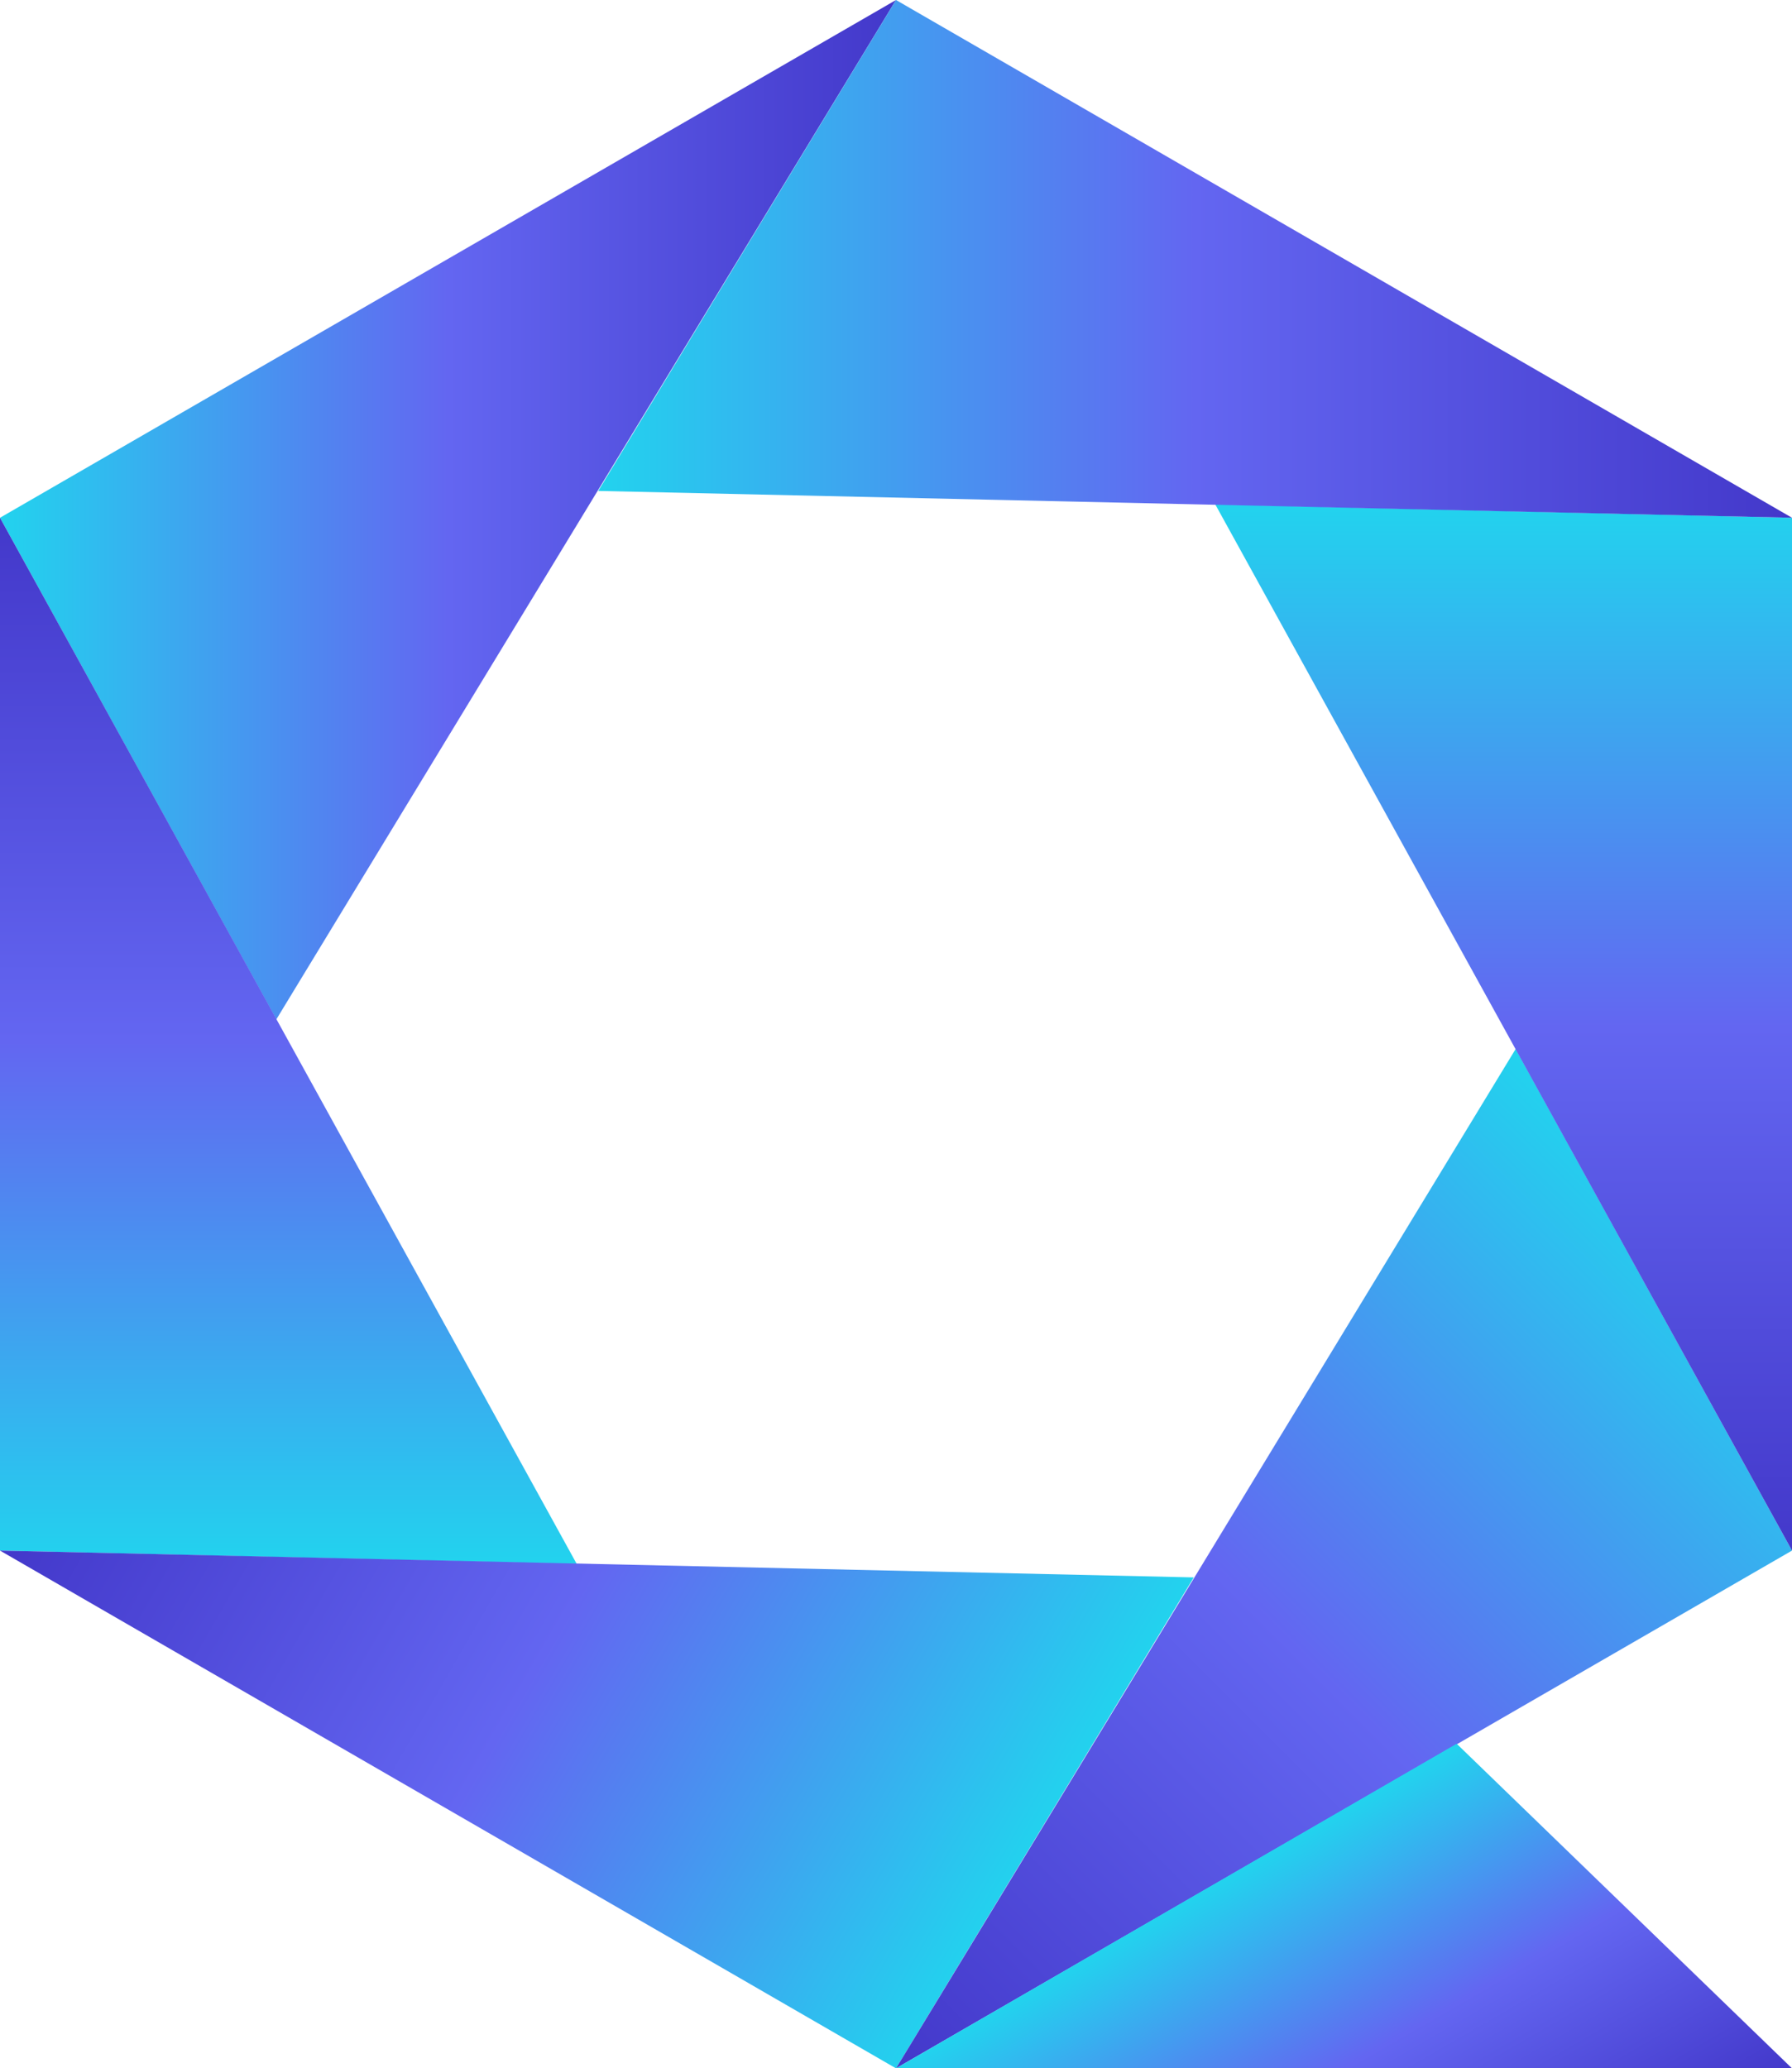
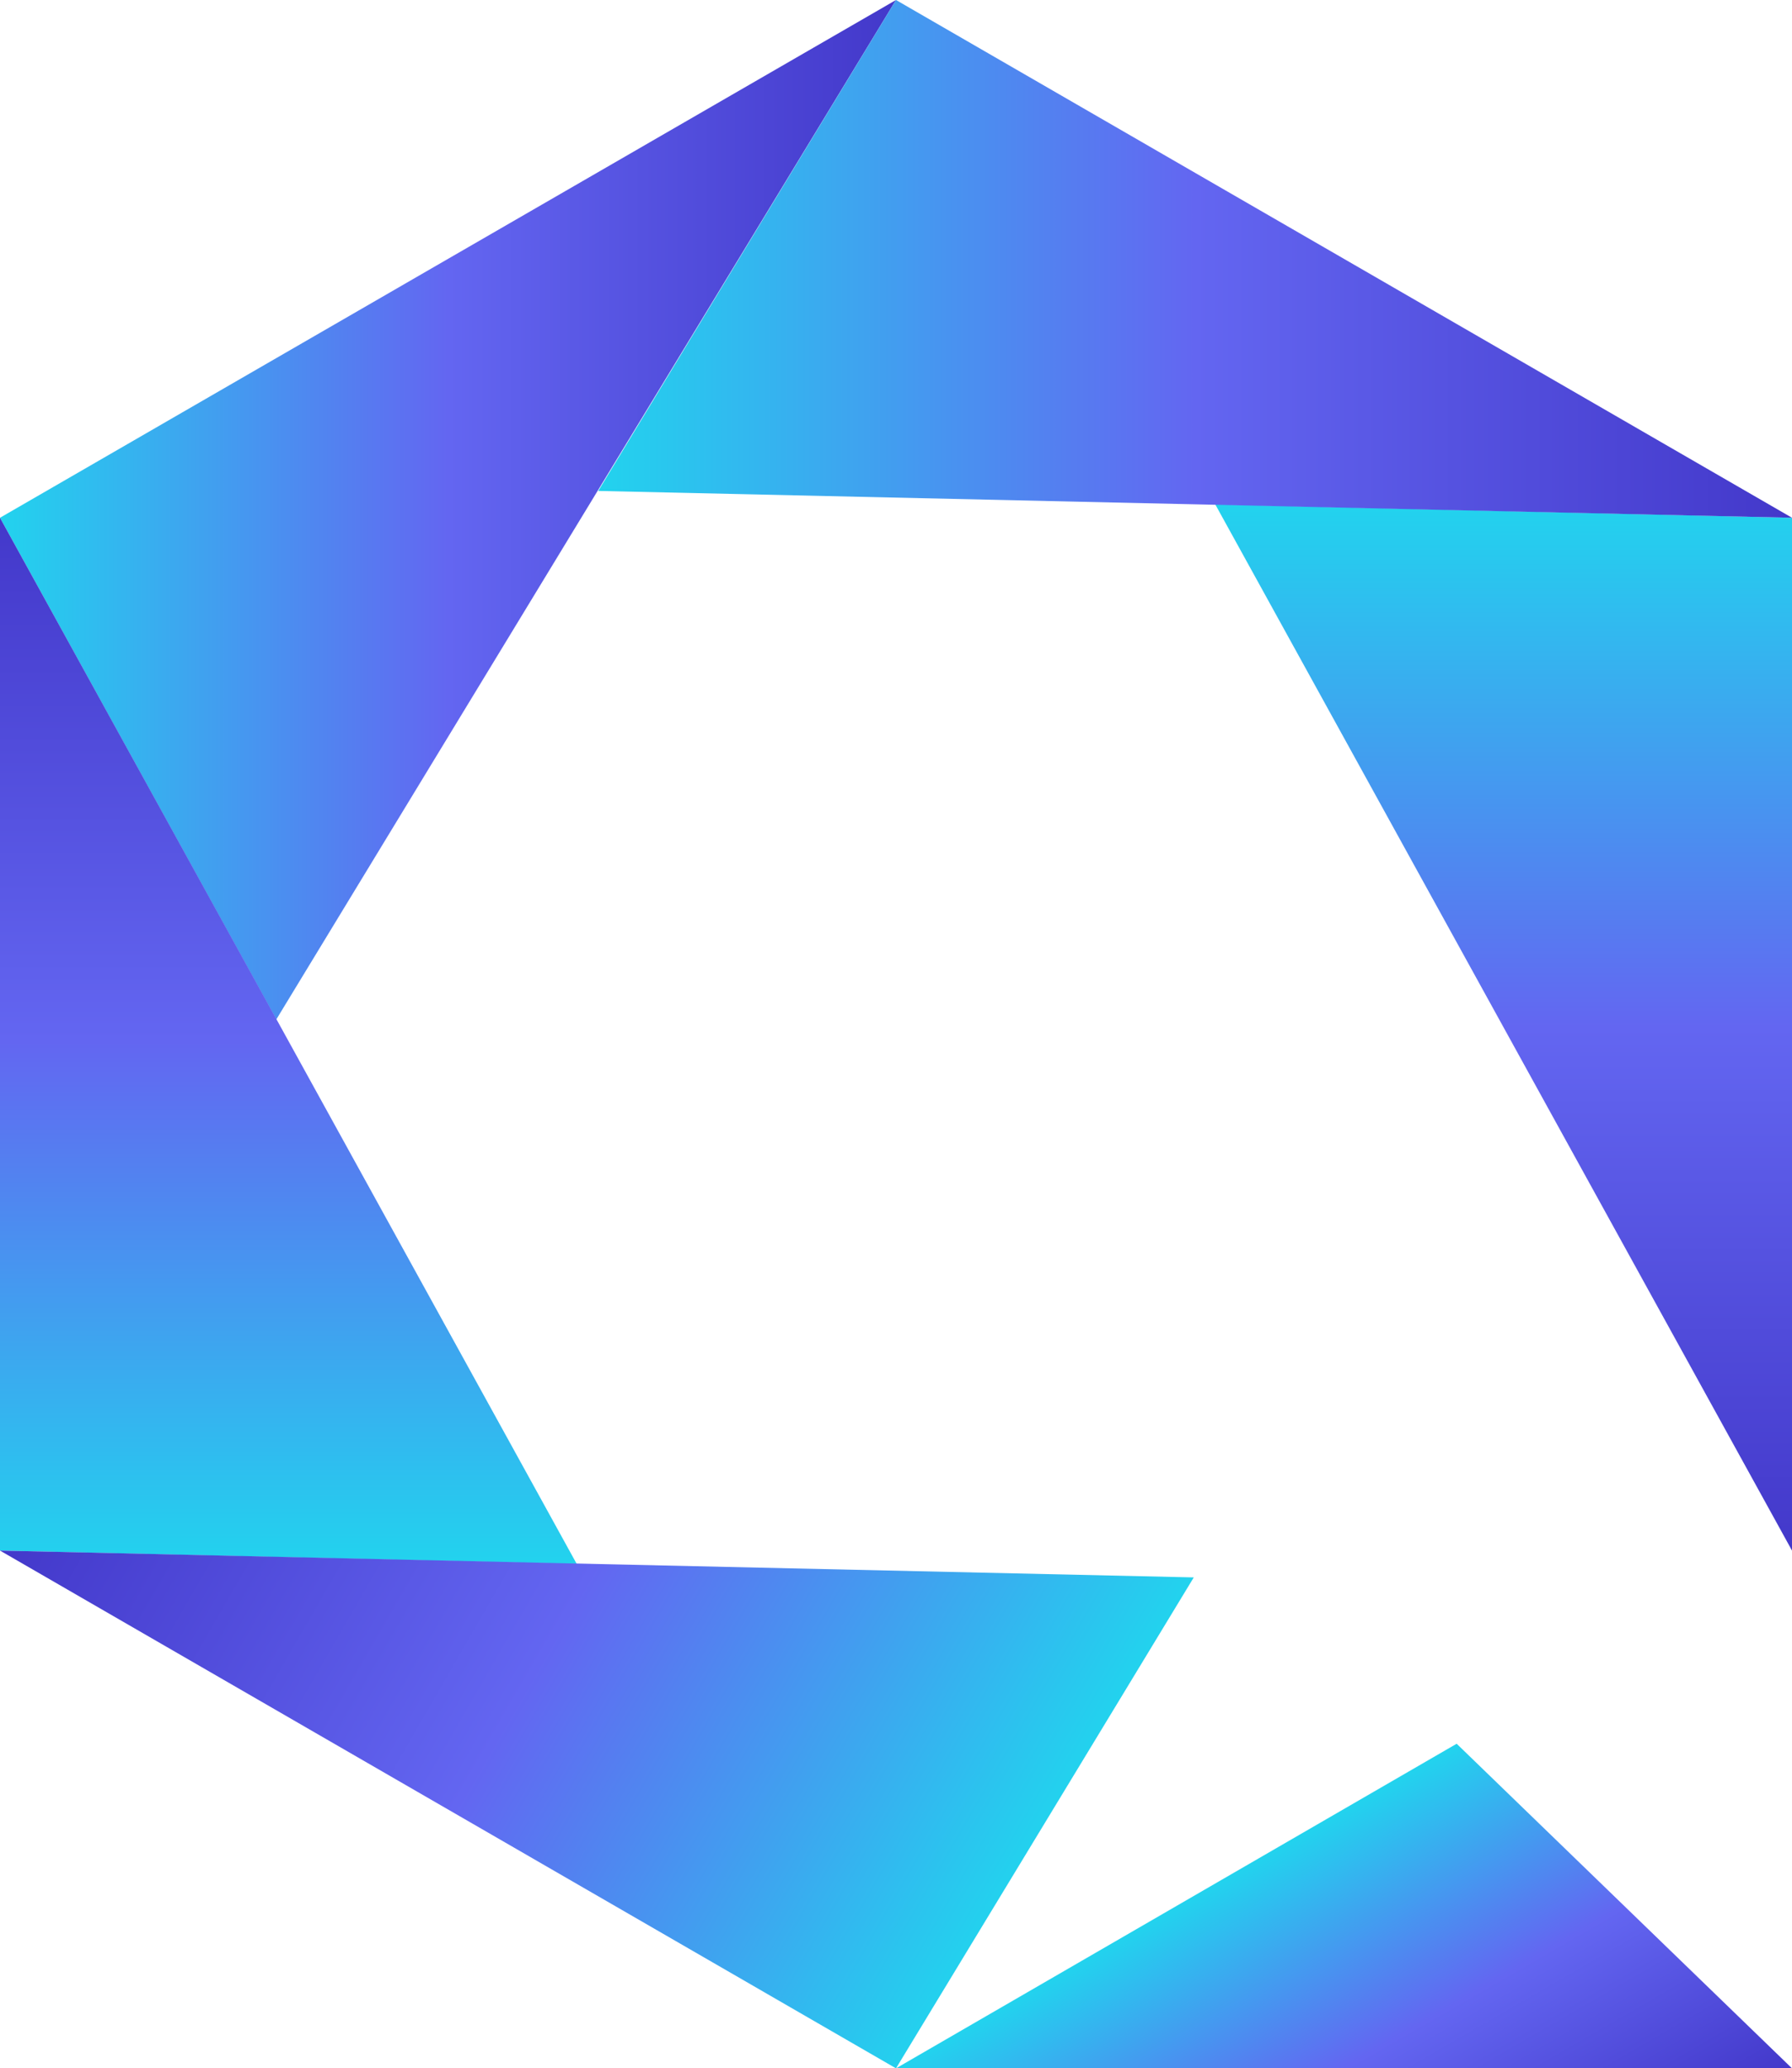
<svg xmlns="http://www.w3.org/2000/svg" version="1.1" id="Layer_1" x="0px" y="0px" viewBox="0 0 66.8 77.1" style="enable-background:new 0 0 66.8 77.1;" xml:space="preserve">
  <style type="text/css">
	.st0{fill:url(#SVGID_1_);}
	.st1{fill:url(#SVGID_00000160873642463987735270000007653866849129686174_);}
	.st2{fill:url(#SVGID_00000145058322626212641340000001244218444162285454_);}
	.st3{fill:url(#SVGID_00000179644687552410447330000017434890218455603600_);}
	.st4{fill:url(#SVGID_00000169521538303308082330000015623260106711975865_);}
	.st5{fill:url(#SVGID_00000170243021130504284290000013276814075046087587_);}
	.st6{fill:url(#SVGID_00000057141537181966324510000002292509989840847256_);}
</style>
  <g>
    <g>
      <linearGradient id="SVGID_1_" gradientUnits="userSpaceOnUse" x1="0" y1="-1779" x2="33.4" y2="-1779" gradientTransform="matrix(1 0 0 -1 0 -1760)">
        <stop offset="0" style="stop-color:#22D3EE" />
        <stop offset="0.5" style="stop-color:#6366F1" />
        <stop offset="1" style="stop-color:#4338CA" />
      </linearGradient>
      <polygon class="st0" points="33.4,0 10.3,38 0,19.3   " />
      <linearGradient id="SVGID_00000166664504837323734470000013702013090581774726_" gradientUnits="userSpaceOnUse" x1="10.75" y1="-1779.3" x2="10.75" y2="-1818.3" gradientTransform="matrix(1 0 0 -1 0 -1760)">
        <stop offset="0" style="stop-color:#4338CA" />
        <stop offset="0.5" style="stop-color:#6366F1" />
        <stop offset="1" style="stop-color:#22D3EE" />
      </linearGradient>
      <polygon style="fill:url(#SVGID_00000166664504837323734470000013702013090581774726_);" points="0,19.3 21.5,58.3 0,57.8   " />
      <linearGradient id="SVGID_00000176044269308711489750000008657691615910024579_" gradientUnits="userSpaceOnUse" x1="5.345" y1="-1808.542" x2="39.172" y2="-1828.071" gradientTransform="matrix(1 0 0 -1 0 -1760)">
        <stop offset="0" style="stop-color:#4338CA" />
        <stop offset="0.5" style="stop-color:#6366F1" />
        <stop offset="1" style="stop-color:#22D3EE" />
      </linearGradient>
      <polygon style="fill:url(#SVGID_00000176044269308711489750000008657691615910024579_);" points="0,57.8 44.5,58.8 33.4,77.1       " />
      <linearGradient id="SVGID_00000010308180847029695700000007128987698467777710_" gradientUnits="userSpaceOnUse" x1="63.75" y1="-1806.35" x2="33.2" y2="-1836.9" gradientTransform="matrix(1 0 0 -1 0 -1760)">
        <stop offset="0" style="stop-color:#22D3EE" />
        <stop offset="0.5" style="stop-color:#6366F1" />
        <stop offset="1" style="stop-color:#4338CA" />
      </linearGradient>
-       <polygon style="fill:url(#SVGID_00000010308180847029695700000007128987698467777710_);" points="33.4,77.1 56.5,39.1 66.8,57.8       " />
      <linearGradient id="SVGID_00000102532291602799722020000009944723257017177749_" gradientUnits="userSpaceOnUse" x1="56.05" y1="-1778.8" x2="56.05" y2="-1817.8" gradientTransform="matrix(1 0 0 -1 0 -1760)">
        <stop offset="0" style="stop-color:#22D3EE" />
        <stop offset="0.5" style="stop-color:#6366F1" />
        <stop offset="1" style="stop-color:#4338CA" />
      </linearGradient>
      <polygon style="fill:url(#SVGID_00000102532291602799722020000009944723257017177749_);" points="66.8,57.8 45.3,18.8 66.8,19.3       " />
      <linearGradient id="SVGID_00000027598243740598651380000016152718127414683043_" gradientUnits="userSpaceOnUse" x1="22.3" y1="-1769.65" x2="66.8" y2="-1769.65" gradientTransform="matrix(1 0 0 -1 0 -1760)">
        <stop offset="0" style="stop-color:#22D3EE" />
        <stop offset="0.5" style="stop-color:#6366F1" />
        <stop offset="1" style="stop-color:#4338CA" />
      </linearGradient>
      <polygon style="fill:url(#SVGID_00000027598243740598651380000016152718127414683043_);" points="66.8,19.3 22.3,18.3 33.4,0       " />
    </g>
    <linearGradient id="SVGID_00000126319955413377350370000006250400563201087916_" gradientUnits="userSpaceOnUse" x1="45.92" y1="-1829.859" x2="54.266" y2="-1844.315" gradientTransform="matrix(1 0 0 -1 0 -1760)">
      <stop offset="0" style="stop-color:#22D3EE" />
      <stop offset="0.5" style="stop-color:#6366F1" />
      <stop offset="1" style="stop-color:#4338CA" />
    </linearGradient>
    <polygon style="fill:url(#SVGID_00000126319955413377350370000006250400563201087916_);" points="33.4,77.1 66.8,77.1 54.3,65  " />
  </g>
</svg>